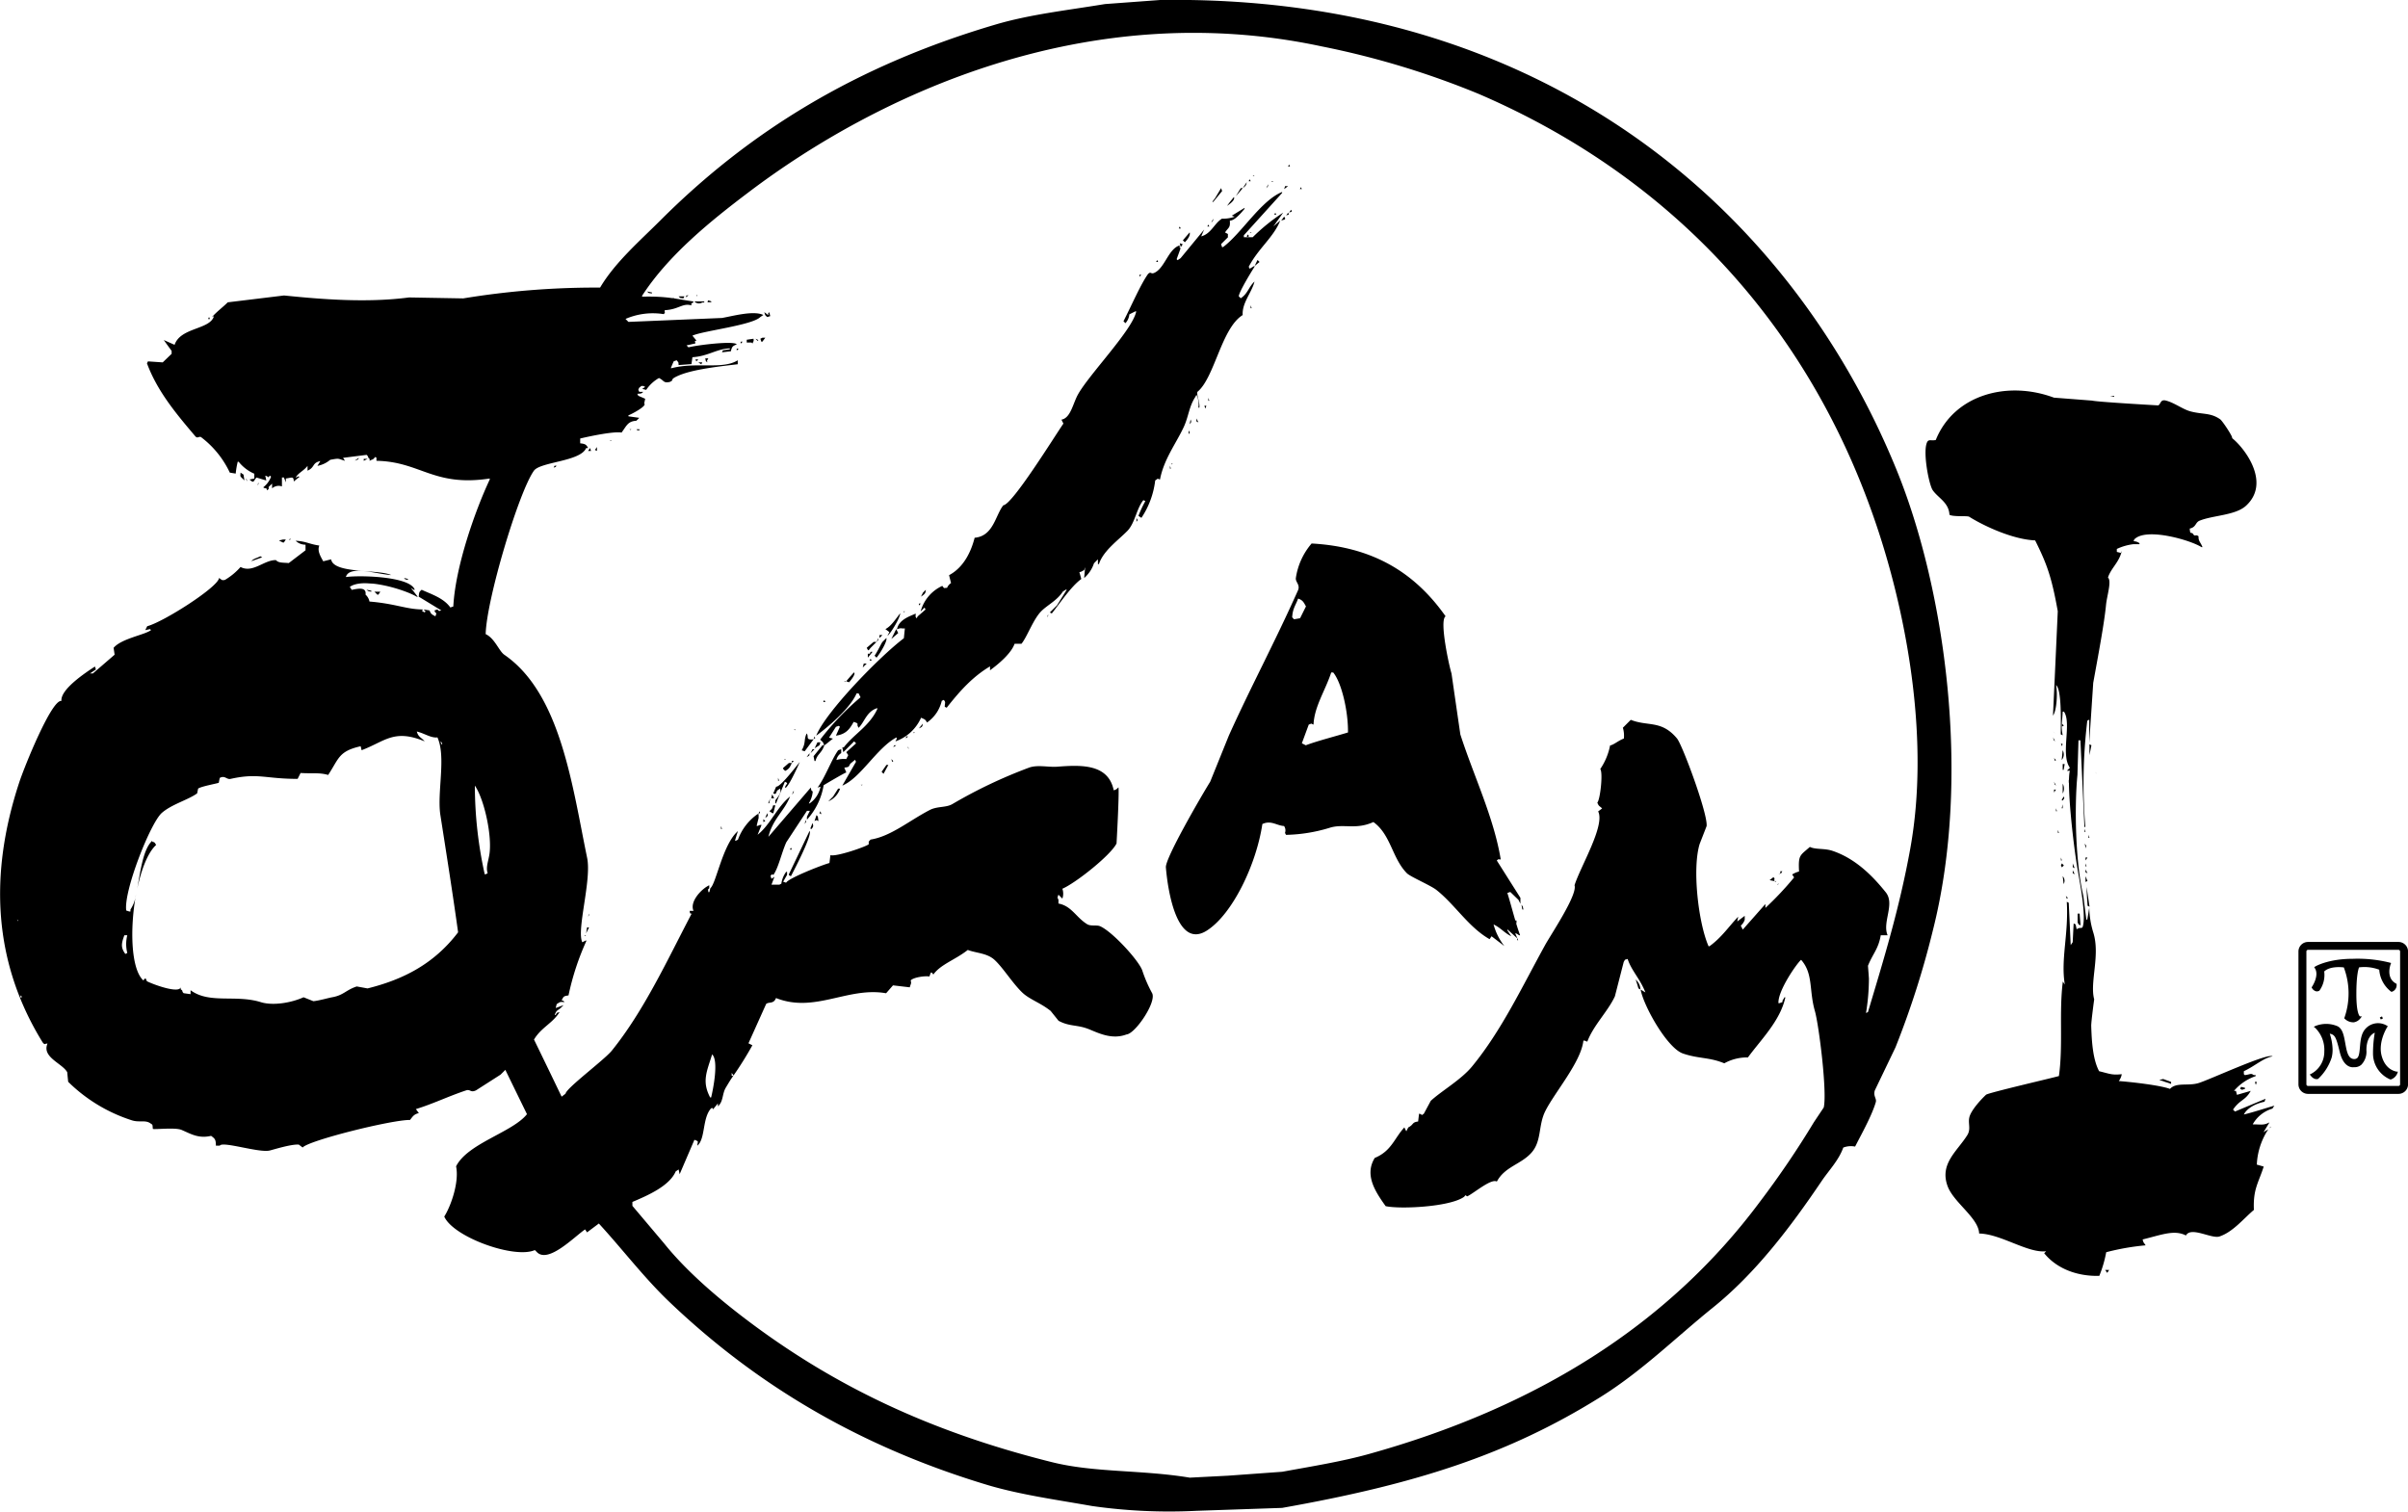
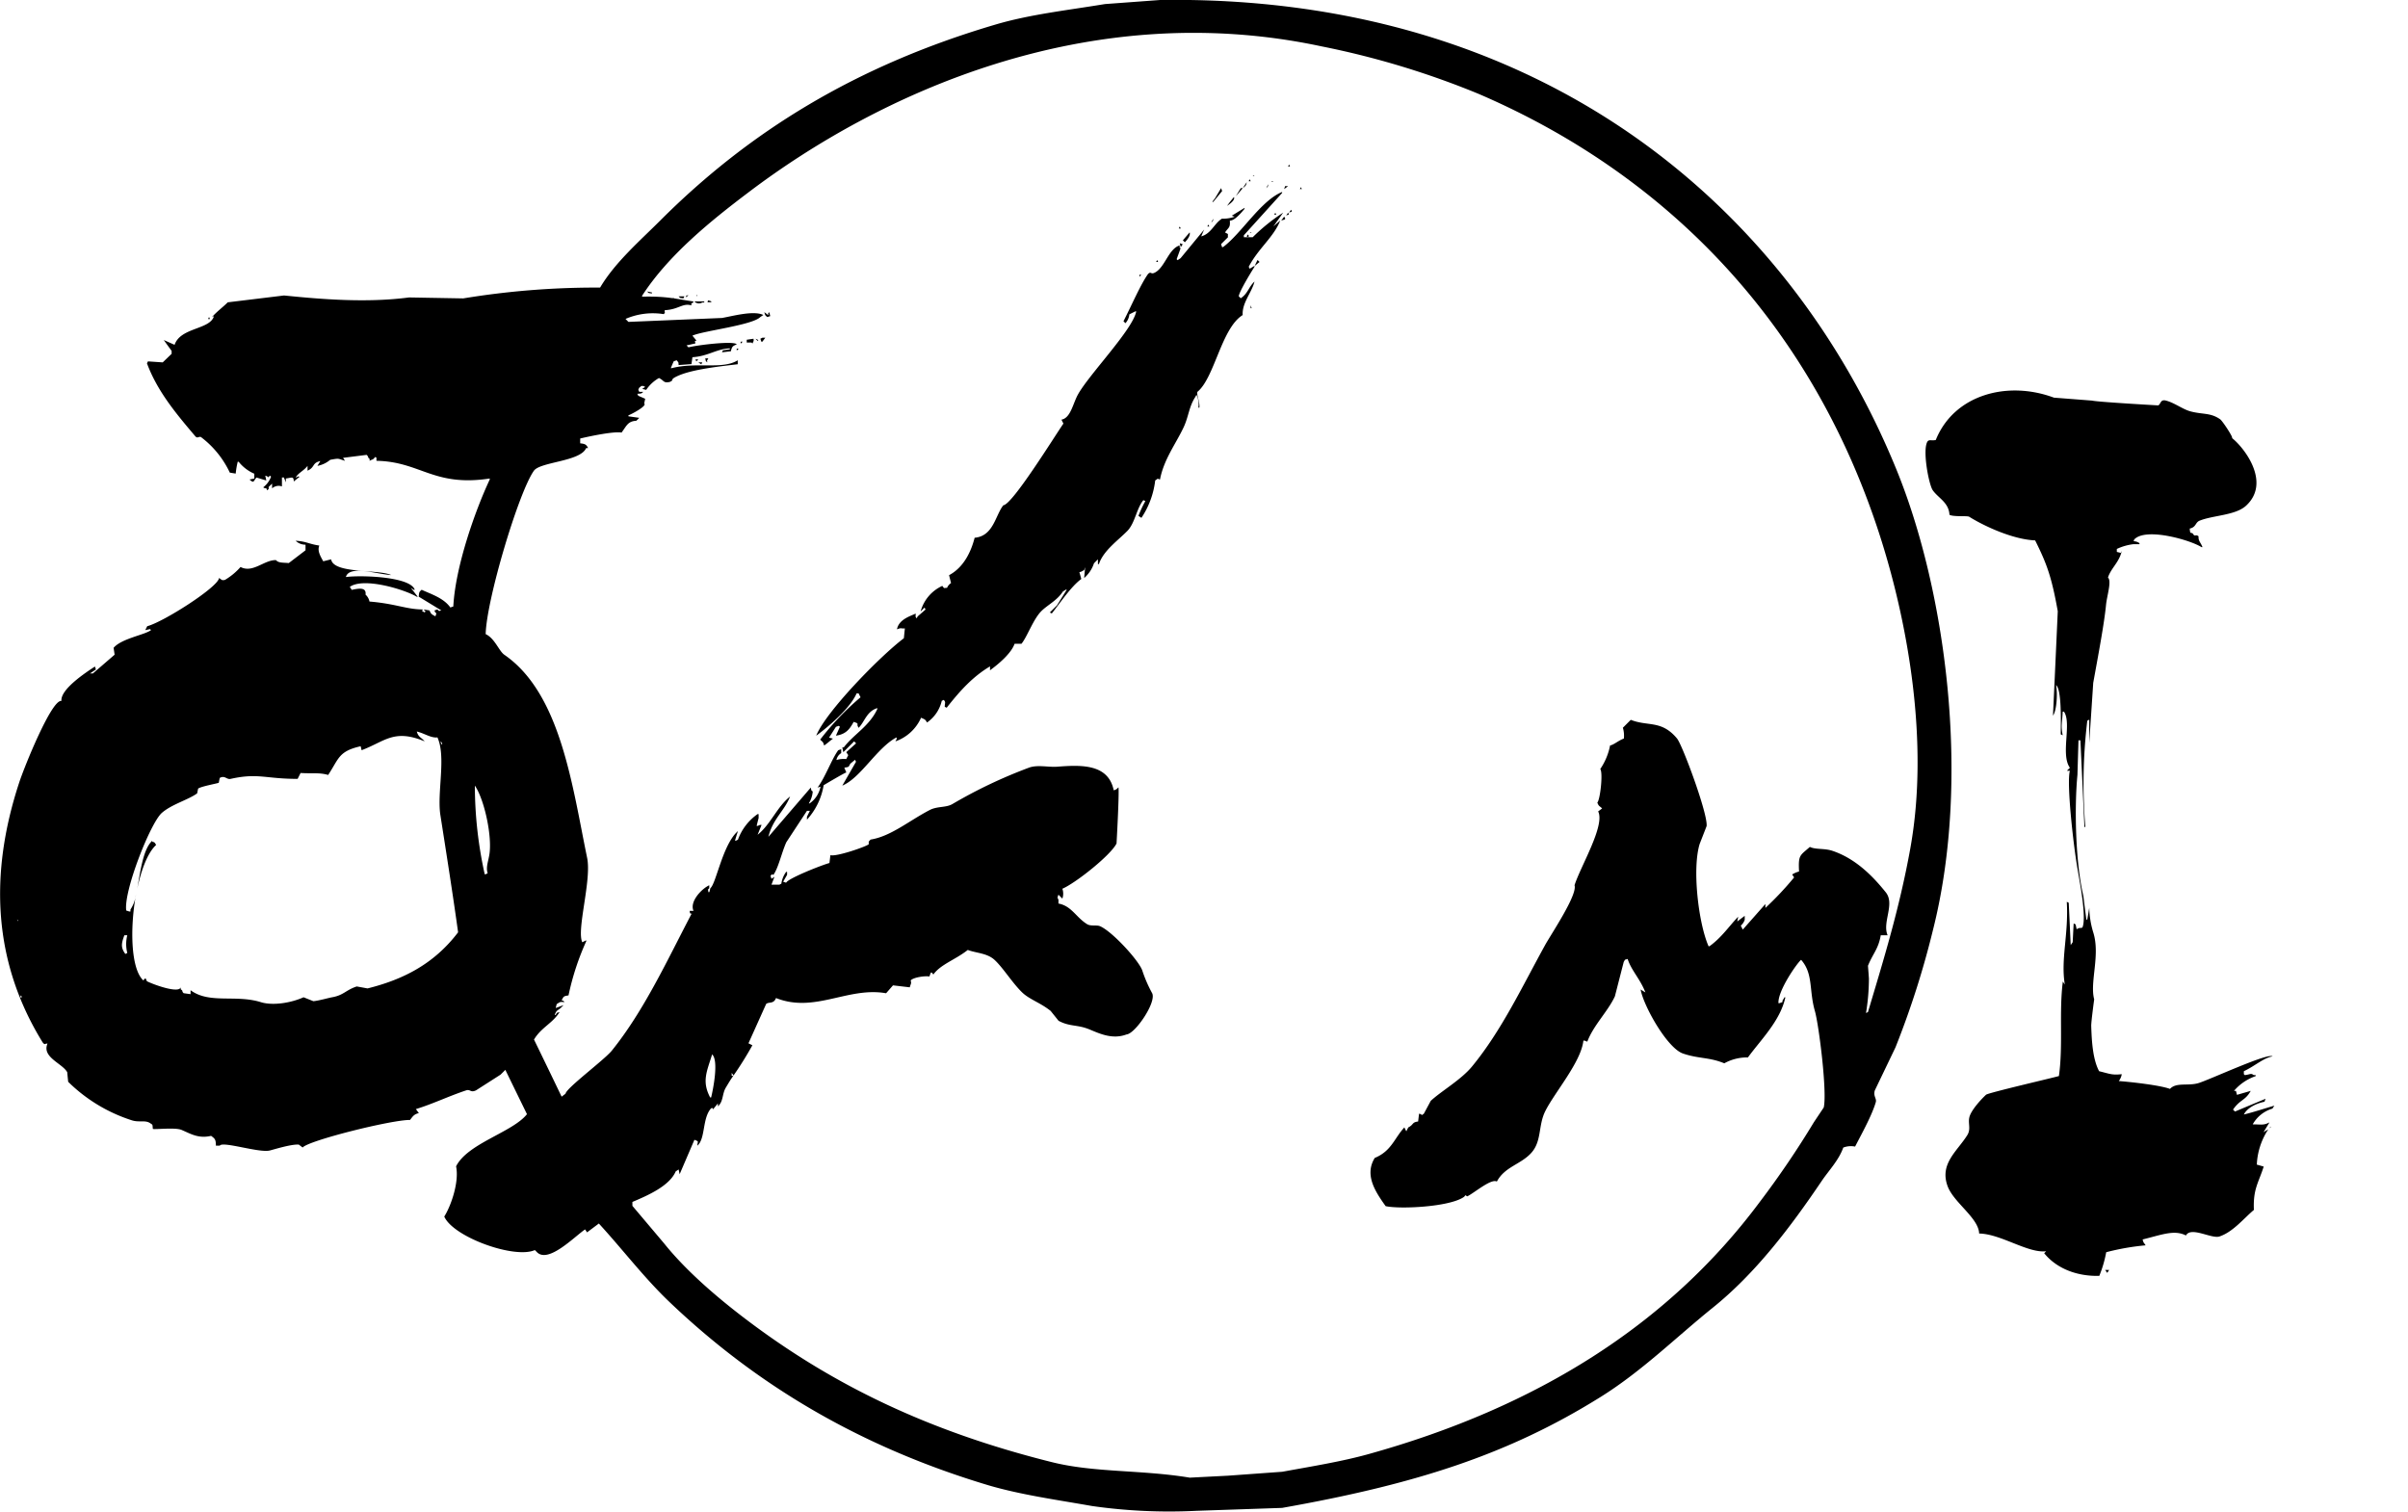
<svg xmlns="http://www.w3.org/2000/svg" viewBox="0 0 503.15 315.92">
  <g data-name="Layer 2">
    <g data-name="Layer 1">
      <path d="M270.79 32.94c.07.13.13.27.2.41-.07-.14-.13-.28-.2-.41ZM270.38 33.35ZM269.35 34.38c.07.13.13.27.2.41h-.41ZM251.45 36.43l.21.42ZM261.74 36.64h.41c-.36.2-.05.19-.41 0ZM261.12 37.46l.2.41h-.41ZM266.06 37.46l.2.41ZM265.64 37.87h.42c-.36.21-.06.19-.42 0ZM260.5 38.08c-.07.54-.17.75-.82 1.23ZM265 38.49c-.07.42.07.35-.41.82ZM268.52 38.9h.62l-.82.62ZM271.82 39.11l.2.41h-.41ZM255.15 39.31l.21.62-1.85 2.26h-.21l.62-.82ZM259.27 39.31h.41L258.24 41c.34-.59.68-1.14 1.03-1.69ZM264.2 39.31ZM266.47 39.52l.2.41ZM263.59 39.93ZM257.83 41.17c.3.63-.84 1.45-1.44 1.85l.61-.83ZM269.76 43.84c.38.53 0 .33-.41.62.13-.21.27-.41.41-.62ZM266.47 44.46c.07.13.13.27.2.41h-.41ZM269.14 44.46c.38.53 0 .32-.41.61ZM268.32 45.28c.54.68-.05.58-.62.82ZM253.51 45.69c-.07.42.07.35-.41.82.13-.27.27-.51.41-.82ZM252.48 46.93l.2.41h-.41ZM246.51 47.34l.21.41h-.41c.07-.14.13-.28.2-.41ZM248.57 48.57c.24.63-.5 1.55-1 2.06l-.41-.41ZM261.12 48.57h.41c-.36.2-.04.19-.41 0ZM260.71 49c.43.49.09 0 .2.62l-.41-.21ZM246.51 50.83l.62.21-.41.62ZM258.65 50.83l.41.21ZM242.19 53.71l.21.42ZM241.78 54.33l.21.41h-.41ZM262.76 54.33l.42.41-1 .83c.17-.42.38-.83.58-1.24ZM238.08 57.42h.41c-.14.13-.27.27-.41.41ZM259.47 57.42c-.68 1.4-.51 1.07-1.64 1.85l.2.41c.8-.21.1-.32.83 0 1.06-.53 1-.88 1.44-2.06ZM135.22 60.91l1 .21v.21c-.79-.12-.58.01-1-.42ZM136.66 61.12ZM138.1 61.12ZM138.72 61.12ZM145.71 61.53c-.08.19.17.14-.2.41.07-.13.13-.27.2-.41ZM143.45 61.74h.41l-.62.41ZM141.8 61.94h1.2l-.21.41c-.79-.11-.57.01-.99-.41ZM140.57 62.15l.21.41c-.09-.19.16-.14-.21-.41ZM67.75 62.77c.37.42 0 .14.61.41ZM148 62.77l.61.2v.21c-.61-.11-1.02.16-.61-.41ZM148.59 62.77ZM149.62 62.77ZM68.78 63c.37.42 0 .15.61.41ZM145.1 63h2.05v.21h-.41a1.31 1.31 0 0 1-1.64-.21ZM70.42 63.18c.42.46.65.49 1.44.61l.21-.41ZM261.32 63.79l.21.62h-.21ZM159.7 65.23l.82.62c.11-.64-.23-.13.21-.62l.21.83-.62.2c-.46-.42-.39-.26-.62-1.03ZM43.68 66.26l.2.41h-.41ZM159.29 70.58h.62l-.62.83h-.21l-.2-.62ZM157.44 70.79c.1.56 0 .46-.21 1l-.2-.21h-1V71ZM157.85 70.79c.62.26.25 0 .62.41h-.21ZM154.76 71.41h.42l-.42.41ZM158.06 72.23ZM156.62 72.43ZM156.2 72.64ZM153.94 72.85h.41l-.41.41ZM153.94 73.67l.21.41ZM147.36 74.9h.64c-.27.59-.31.13-.21.83-.44-.41-.23-.08-.43-.83ZM145.3 75.11h.62c-.14.14-.28.27-.41.41ZM146.12 75.11ZM145.92 75.73h.82c-.07.13-.14.27-.2.41ZM139.34 79.22ZM471.56 243.38l1.44.41c-1.09 3.41-2.24 4.69-2.05 9.06-2.11 1.76-4.37 4.62-7.2 5.55-1.64.54-5.95-2.15-7-.21-2.43-1.27-5.16-.11-9.05.83.22.88.27.62.62 1.23a50.34 50.34 0 0 0-8.23 1.44 25.22 25.22 0 0 1-1.44 4.94c-4.52.12-8.85-1.44-11.52-4.73l.41-.41c-3.86.43-9.43-3.62-14-3.71-.1-3.24-5.31-6.46-6.58-9.87-1.75-4.72 2-7.31 4.11-10.7.79-1.27.12-2.43.42-3.7.34-1.48 2.45-3.76 3.49-4.73.44-.41 13.91-3.52 15.23-3.91.9-6.44 0-13.32.82-19.75l.41.62c-.88-5.35.82-10.49.41-17.28l.41.2q.21 4.43.41 8.85l.42-.62c.06-1.3.13-2.6.2-3.91l.41.21.21 1c.86-.51.86-.08 1.23-.41.85-2.15-.57-9.4-1-11.94-.92-5.17-2.36-18.22-1.64-20.77h-.62l.62-.62c-2-2.79.44-9.3-1.24-11.73H431c-.11 2.44-.41 2.81 0 4.94l-.41-.2c0-2.07.26-9.46-1-10.29.37 1.46.19 5.32-.62 6.38q.51-10.9 1-21.81c-1.3-7.28-2.33-10-4.73-14.81-4.6-.19-10.56-2.93-13.78-4.94-.42-.25-3.26.06-4.12-.41-.13-2.59-2.37-3.5-3.5-5.14-.84-1.22-2.27-8.82-1-10.29.49-.32.73 0 1.64-.2 3.81-9.46 14.94-12.48 24.69-8.85l8 .62c1 .28 13.78 1 13.78 1 .56-.23.43-1.35 1.65-1 1.82.48 3.49 1.83 5.14 2.26 2.55.67 4.16.23 6.17 1.65.48.33 2.83 3.9 2.47 3.91 2.79 2.24 8.14 9.44 2.88 14.19-2.25 2-6.89 1.95-9.67 3.09-.9.37-.69 1.36-2.05 1.64.12 1.2.11.76.61 1 .55.91.55.06 1.24.62-.07 1 .42 1.22.82 2.26H460c-2.24-1.43-11-4-13.78-1.85-.42.37-.14 0-.41.62a2.06 2.06 0 0 1 1.23.41v.2h-1.23a11.3 11.3 0 0 0-3.5 1v.62l.83.2.2-.41c-.51 2.38-2.22 3.54-2.88 5.56.81.76-.22 3.79-.41 5.76-.36 3.8-1.65 10.63-2.67 16.25q-.42 6.27-.83 12.55v-4.85l-.41.21a110 110 0 0 0-.41 22.21h-.21v-.41q-.4-8.83-.82-17.69h-.41v.21l-.21 7c-.66 6.77-.42 18.39 1.24 25.3.2 1.65.41 3.29.62 4.94h.2c.14-.82.28-1.65.41-2.47a18.92 18.92 0 0 0 .83 5.14c1.52 4.78-.77 10.4.2 14 0 0-.64 4.71-.62 5.56.1 2.94.28 6.9 1.65 9.46 2.15.52 2.68.86 4.73.62a3.19 3.19 0 0 1-.62 1.44c2.8.21 8.65.88 10.7 1.64 1.29-1.44 3.82-.55 6-1.23 2.54-.8 14.54-6.39 15.43-5.56-1.83.27-3.75 2.05-6 3.09v.62l.21.2c1.15-.14 1.25-.47 1.85 0h.41v.21a10.33 10.33 0 0 0-4.53 3.08h.41l.21.83 2.88-.83c-1.15 2.07-2.18 1.73-3.7 3.91.13.14.27.28.41.41l6.38-2.67-.21.62c-1.74.36-3.61 1.26-4.32 2.67 2.1-.51 4.25-1.24 6.38-1.85-.14.21-.28.41-.41.62a7 7 0 0 0-4.12 3.29c1.85 0 2.22.24 3.5-.41-.41.68-.82 1.37-1.24 2.05l1-.61a14.54 14.54 0 0 0-2.4 7.38Z" class="cls-1" />
-       <path d="M440.91 82.72h.83v.21ZM252.48 83.13l.2.62h-.2ZM135.22 83.75ZM251.66 84.78h.41l-.21.61c-.07-.2-.14-.39-.2-.61ZM409.64 85.19l.42.2ZM250.42 86l.21.41ZM414 86ZM249.19 86.63l.2.41ZM250.42 86.63l.41.41ZM250 87.45l.41.82-.41-.2ZM248.78 87.66c.2.61.14.55-.21 1ZM131.52 89.71h.41c-.36.21-.04.19-.41 0ZM133 89.71h.62v.21c-.69 0-.34.08-.62-.21ZM248.36 89.92c.27.67.39.23 0 .82ZM405.12 91.36ZM127.4 92h.42c-.36.18-.05.17-.42 0ZM128 92.18l.21.41ZM403.27 92.39l.41.2ZM124.73 93.42v.82l-.41-.21ZM123.29 93.62l.21.62h-.62ZM123.7 94ZM122.67 94.24l.21.41ZM75 95.68c-.27.53-.16.24-.83.62.24-.3.43-.36.83-.62ZM73.3 95.89ZM76 95.89h.82l-.82.41ZM70.22 96.3ZM244.87 96.3c.07.13.13.27.2.41-.07-.14-.13-.28-.2-.41ZM244.66 96.91h.41c-.36.21-.07.19-.41 0ZM115.88 97.33h.42c-.37.42 0 .14-.62.41ZM244.46 97.33c.06.2.13.41.2.61h-.2ZM50.26 98.77l.62.41.2 1.23c-.13-.14-.27-.27-.41-.41-.6-.56-.43-.43-.41-1.23ZM243.63 98.77ZM48.82 99l.21.41ZM243.43 99.59l.2.41ZM403.47 99.59ZM56.84 99.79l.21 1h.21v-1ZM49.85 100l.21.41ZM51.29 100c.42.37.15 0 .41.62ZM54 100.82c0 .31.09.21-.2.62ZM405.12 102.47l-.21.2.41.42.42-.21-.21-.41ZM210.31 104.11l.2.42ZM209.9 104.94ZM407.79 107ZM410.88 107.61l.41.21ZM237.46 108.23c.27.67.39.23 0 .82ZM458.19 111.11l.41.41ZM232.52 111.52v.62h.42c-.26-.62 0-.25-.42-.62ZM59.93 111.93ZM60.75 112.55c-.14.19 0 .32-.41.2ZM59.11 112.75h.61c-.13.21-.27.42-.41.62h-.2l-.83-.41ZM455.72 113ZM202.7 113.37ZM230.88 114.19l-.21.83.41.2c-.03-.97.25-.61-.2-1.03ZM54.38 116.25l.41.21-2.27.82c.48-.59 1.17-.63 1.86-1.03ZM227.18 117.9l.2.41.21-.41ZM48.41 120l.41.21ZM73.92 120.78l-.62.41.21.41c2.68 0 6.38.72 8.23.21l-.21-.42ZM84.41 120.78l.82.2v.21c-.75-.19-.42.01-.82-.41ZM82.15 121.6c.74.85 1.47 1 2.67 1.44l.41-.21c-.07-.13-.13-.27-.2-.41ZM76.59 123.25l1 .2v.21c-.72-.13-.59-.09-1-.41ZM91 123.25l2.06 1.44ZM193.44 123.25c0 .77-.27.93-1 1.44l.41-.83ZM78.24 123.66h1.23l-.41.61h-.2ZM93.05 124.69l.62.41ZM192 126.13h.41l-.41.41ZM194.06 126.13v.41c.2-.36.18-.05 0-.41ZM193.64 126.74l.21.41.21-.41ZM188.71 127.77h.41c-.36.23-.05.23-.41 0ZM188.09 128.18c.06.75-1.82 4-2.67 4.73l.41-.82-.83-.62c1.21-.58 2.27-2.28 3.09-3.29ZM219 128.39c0 .3.08.21-.21.62ZM430.22 128.8ZM32.57 130.86l.41.2ZM187.27 131.47l.41.83-1.44 1.23c.34-.68.68-1.37 1.03-2.06ZM431.86 132.5l.41.21ZM183.77 132.71h.62l-.62.62ZM183.56 133.33c-.06.42.07.35-.41.82ZM185.21 133.33c.24.62-1.24 3.13-2.06 4.11l-.41-.41c.61-.84 1.46-2.69 1.65-2.88ZM205.16 133.94l-.2.62.2.21.42-.83ZM182.54 134.15h.61l-1.23 1.23c-.52.64-.43.73-.82 0ZM437.83 135.79ZM181.92 136.21h.41l-1 1.23v-.82h.41ZM264.41 137l.21.41ZM181.92 137.65l.2.41h-.41ZM180.48 138.67h.62l-.83.83ZM178.42 140.53c.48.2-.54 1.53-1 2.05l-.61-.2c.51-.62 1.06-1.24 1.61-1.85ZM317.28 188.05c.14.27.27.54.41.82v-1.24l-4.94-7.81c.54-.41.2-.2.83-.21-1.46-8.83-5.6-17.33-8.44-26.12q-.93-6.37-1.85-12.76c-.47-1.43-2.6-11.16-1.23-11.93-6.6-9.38-15.48-14.53-28-15.22a14.25 14.25 0 0 0-3.29 7.2c-.13.88 1 1.43.41 2.67-4.92 11-9.78 20-14.4 30.24l-3.91 9.67c-1.93 3.11-9.41 16-9.26 17.9.39 4.8 2.3 17.3 8.64 13.16 5.33-3.47 10.26-13.8 11.52-22.21 1.81-.86 3 .33 4.53.41a1.58 1.58 0 0 1 .2 1.44l.21.41a33.41 33.41 0 0 0 9-1.44c3-1 5.48.47 9.26-1.24 3.66 2.63 3.9 7.56 7 10.7.73.74 5 2.55 6.18 3.5 3.87 3.06 6.71 7.79 11.1 10.28l.41-.61 2.68 2.05a12.49 12.49 0 0 1-2.26-4.52c1.51.71 2.2 1.73 3.7 2.47-.28-.41-.55-.83-.82-1.24v-.2l2.05 1.85v.41h.21l-.62-1.44c.47.11.25.05.82.41h.21c-.9-2.34-1.89-6.42-2.67-8.84l.61-.21Zm-46.9-58.63L270 129c.11-1.88.73-2.49 1.24-3.91 1 .34 1.18.81 1.64 1.64l-1.23 2.47Zm2.46 26.33c-.27-.14-.54-.28-.82-.41l1.44-3.91c.85-.31.28-.24 1 0 .16-3.77 2.45-7.09 3.7-10.9h.41c1.77 2.16 3.15 8.13 3.09 12.54-2.66.82-6.39 1.76-8.82 2.68ZM429.8 140.73v.41c.2-.36.2-.04 0-.41ZM430 141.35l-.21.41h.42ZM202.28 141.55ZM429.8 142.17v.62l.42-.21ZM176.36 142.38h.42c-.36.2-.05.19-.42 0ZM181.3 144.23c.39.63-.12.46.62.41l-.21-.41ZM173.07 145.46ZM172.25 146.29l.21.41H172ZM195.29 147.93l-.41.62.41.41.41-.21.21-.41-.21-.41ZM436.18 148.34l.41.41ZM194.26 149.37l.41.21ZM436.18 149.58ZM429 150l.21.41ZM165.46 150.4ZM192.82 151.22c-.09.54 0 .65-.82 1 .27-.31.55-.65.82-1ZM429 151.22ZM430.83 151.22l.41.41-.41.21ZM170.81 151.43ZM339.7 152.25ZM165.87 152.46h.41c-.35.2-.04.19-.41 0ZM186.86 152.46l.41.2ZM429 152.87c.14.14.28.27.41.41-.15-.14-.29-.28-.41-.41ZM190.76 153.07h.42c-.36.21-.05.19-.42 0ZM431.24 153.07ZM168.55 153.28c.54.65-.38 1.41 1.44 1.23l-1.85 2.49-.62-.2c.92-1.66.39-2.15 1.03-3.52ZM431 153.69ZM170.19 153.9c.25.58.16.2-.2.61.07-.2.13-.41.2-.61ZM189.32 153.9h.42l-.42.41ZM429 154.1c.14.28.28.55.41.83-.41-.41-.23-.08-.41-.83ZM170.81 155.13h.62l-.21.62-1 .62c.18-.37.38-.83.59-1.24ZM430.63 155.34c.56.32.36 0 .2.61-.07-.2-.13-.41-.2-.61ZM436.59 155.54l.41.21c-.13.68-.27 1.37-.41 2.06ZM171.84 155.75h.41c-.59 1.72-1.5 1.8-1.85 3.29h-.21c-.07-.34-.13-.69-.2-1ZM186.86 155.75h.41l-.62.41ZM189.53 156c.42.38.15 0 .41.62-.14-.25-.27-.46-.41-.62ZM169.78 156.57h.41l-.82.82ZM429.19 156.78c.07.13.13.27.2.41-.07-.14-.13-.28-.2-.41ZM431 156.78a1.82 1.82 0 0 1-.21 2.05ZM174.1 157ZM264 157.19ZM169.16 157.39c-.11.49.17.42-.61.83ZM432.27 158ZM164.23 158.22c.07.13.13.27.2.41-.07-.14-.13-.28-.2-.41ZM169.58 158.22l.2.41ZM429.19 158.42c.13.14.27.28.41.41l-.21.21ZM163.82 158.63h.41c-.36.2-.05.19-.41 0ZM167.72 158.63ZM186.24 158.63l.41.41-.21.21ZM167.52 158.83l.2.42ZM436.59 158.83l.21.42ZM165.46 159h.41l-.41.41ZM167.11 159.25s-2 4.58-2.88 5.34H164c.28-.92.89-.81 0-1.23l-1.85 4.53H162v-.62c.54-.77 1.31-1.49 1-2.47l-.61.41c-.42.94-.27.71-.83.62l.62-1.44c.82.15 3.94-3.94 4.93-5.14ZM164.84 159.45h.62l-.41.82a2.17 2.17 0 0 1-1 .83l-.41-.41v-.21ZM429.19 159.66ZM431 159.66h.41l-.21 1.23h-.2ZM185.21 159.86h.41c-.34.62-.68 1.24-1 1.85l-.41-.41ZM175.75 160.27l.41.42ZM437.83 161.3c.07.14.13.28.2.41-.03-.13-.13-.27-.2-.41ZM160.94 161.92c.06.14.13.27.2.41-.07-.14-.14-.27-.2-.41ZM429.19 162.33c.07.14.13.28.2.41-.07-.13-.13-.27-.2-.41ZM431 162.33l.2.41ZM431.45 162.33l.41.41ZM436.59 162.33l.21.41ZM162.58 162.54l.21.61h-.21ZM432.27 163v.62l.21-.62ZM429.19 163.36l.41.82c-.43-.4-.21-.07-.41-.82ZM431 163.77a2.14 2.14 0 0 1 0 2.06ZM179.86 164h.41c-.36.18-.04.17-.41 0ZM166.49 164.39l.21.41ZM175.13 164.8h.41a4.43 4.43 0 0 1-2.47 2.67l1-1ZM429.19 165h.41l-.41.61ZM165.87 165.21c-.06.42.07.35-.41.82.14-.27.28-.54.41-.82ZM172.66 165.21l.21.41ZM172.25 165.83l.21.41ZM161.35 166l.41.83h-.62ZM172 166.24l.21.41ZM431.24 166.45c.18.44.06.37-.2.82h-.21v-.21ZM160.94 166.86l-.21 1h-.21ZM345.26 167.89l-.21.61.62-.61ZM431 168.09v.82h-.21ZM161.55 168.3h.45c-.13.55-.27 1.09-.41 1.64h-.2l-.62-.41c.51-.53.52-.31.78-1.23ZM432.27 168.3l.21.41ZM168.55 168.5l-1 1.44h.2l.42-.2.61-1.24ZM429.6 168.91l.2.62h-.2ZM158.88 169.12l.2.41ZM431 169.12l.2.41ZM158.67 169.53c.25.58.16.21-.2.62ZM171.43 169.53l.2.62-.41-.21ZM433.3 169.74v.61l.21-.61ZM160.32 169.94c.21.66.06.57-.41 1 .09-.31.27-.65.41-1ZM170.6 170.35c.41.36.26.34.42 1.24l-.42-.21-.41.21c.14-.41.28-.82.41-1.24ZM430.83 170.77ZM162.38 171ZM159.5 171.18l.41.41-.41.2ZM168.34 171.38c.17.45.06.38-.2.83.06-.28.13-.55.2-.83ZM157.44 171.59c0 .78-.41.41.41.82-.26-.59.15-.41-.41-.82ZM169.78 172c.21.65.18.74-.2 1.23h-.21V173c.14-.31.27-.66.41-1ZM150.65 172.62l.21.61h-.21ZM435.56 173.23l.21.62h-.21ZM150.24 173.44l.2.41ZM430 173.44l.21.62H430ZM169.16 173.65c.64.73-3.12 8-3.9 9.46l-.42-.21v-.2c1.44-3.02 2.89-6.04 4.32-9.05ZM432.48 173.85l.2.41ZM166.49 174.06ZM167.52 174.06l.2.41ZM435.56 174.26ZM436.39 174.47c.07.2.13.41.2.62h-.2ZM430.22 174.88c.06.14.13.27.2.41-.07-.14-.14-.29-.2-.41ZM166.9 175.5l.21.41ZM149.21 175.7ZM165.87 175.7l.21.41ZM159.7 175.91l-.2.41.2.21h.21c.07-.21.13-.42.2-.62ZM430.22 175.91l.2.41ZM435.56 176.32c.45.46.41.4.21 1v-.41ZM432.89 176.94ZM165.26 177.14l.2.41h-.41Z" class="cls-1" />
-       <path d="M301.64 177.55c.52.34 0 .21.62 0ZM166.49 178ZM165.67 178.17c.07.14.13.28.2.41-.07-.13-.13-.27-.2-.41ZM332.71 178.17v.62l.2-.62ZM165.46 178.58l.21.41ZM430.63 179.2l.2.62h-.2ZM435.77 179.2h.41l-.41.62ZM436 179.82l.2.41ZM430.83 180.43l.41.42-.41.41c-.07-.14-.13-.28-.2-.41ZM433.1 180.43c.13.35.27.69.41 1l-.41-.2ZM435.77 180.43l.21.62h-.21ZM162.38 180.85ZM162.17 181.05l.21.41ZM373.23 181.26ZM164.43 181.46l.21.41ZM435.77 181.67c.14.27.27.55.41.82l-.41-.2ZM430.83 181.87l.41.42ZM433.1 181.87l.41.83-.41-.21ZM372 182.08h.41c-.4.62 0 .33-.82.62l.41-.21ZM431 183.11a1.38 1.38 0 0 1 .2 1.64ZM433.3 183.11ZM435.77 183.11c.14.34.27.68.41 1l-.41.2ZM370.56 183.31c.44.51.12 0 .2.83l-1-.21ZM372.2 183.93l.21.41ZM433.51 183.93Z" class="cls-1" />
-       <path d="M370.76 184.14h.42c-.36.2-.05.19-.42 0ZM371.59 184.55c-.09.19.16.14-.21.41ZM224.71 185ZM161.14 185.17v.41c.2-.36.19-.05 0-.41ZM224.3 185.17ZM436 185.37c.2 1.37.41 2.74.61 4.12l-.41-.21c-.09-1.28-.2-2.61-.2-3.91ZM372.82 186.19c0 .63-.2.29.21.83l.41-.83ZM372.2 187a44.86 44.86 0 0 0-5.76 7.61h.21c2.56-1.81 6.14-4.08 5.76-7.61ZM431.66 187.22c.13.14.27.28.41.41l-.21.21c-.07-.21-.14-.41-.2-.62ZM433.92 187.43l.2.41ZM365.62 188.05l.21.41ZM317.9 189.07c.33.41.26.29.41 1h-.21c-.1-.31-.1-.65-.2-1ZM434.12 189.07l.21.42ZM434.12 190.1l.21.41ZM123.08 190.93c0 .3.09.2-.2.61ZM365.21 190.93l.21.41ZM434.12 190.93h.42c.06.82.13 1.64.2 2.46l-.41-.2-.21-.41ZM316.25 192.37l.62.61v-.61ZM433.3 192.37l.21.41ZM361.92 193.6l-.41.21v.2ZM122.67 193.81h.41l-.61 1.23c.07-.41.13-.82.2-1.23ZM314.4 194.22l.41.2ZM317.28 194.22ZM434.74 194.42c-.07 1.19-.22 1.67.21 2.27h.2a3.28 3.28 0 0 0-.41-2.27ZM317.69 194.63l.62.62ZM318.31 195.25l.41.41ZM122.06 195.45h.41c-.36.2-.05.19-.41 0ZM485.14 196.89l.21.62h-.21ZM235.2 199.36l.2.41.21-.41ZM85 201.21ZM84.62 201.42ZM83.79 201.83ZM341.14 203.06l.21.41ZM341.76 204.71a2.74 2.74 0 0 1 1 2.06l-.41-.21c-.18-.62-.35-1.23-.59-1.85ZM431.24 206.56v.62l.21-.62ZM154.15 209.65c.07.13.13.27.2.41-.08-.19.17-.14-.2-.41ZM158.26 211.91c-.2.62-.41 1.23-.62 1.85h.21l.21-.41a1.47 1.47 0 0 0 .2-1.44ZM159.91 213.35ZM115.06 214.17l.21.41ZM481.85 214.79l.41.41ZM316 217.67l.21.41.21-.41ZM431.86 217.87l-.2.21c.06.14.13.27.2.41l.41-.2v-.21ZM156.2 219.11ZM483.29 220.34ZM155.18 220.75l.41.21ZM470.33 222.4l-.21.41.42-.41ZM452 225.49l1.65.61v.41l-2.47-.82ZM471.15 226.1h.41l-.2.62ZM468.27 227.13l.83.21v.2l-.62.21-.41-.21c.07-.13.13-.27.2-.41ZM469.71 227.13l.21.41ZM467.24 227.75ZM475.68 228.37ZM475.27 228.57ZM474.24 229ZM473.83 229.19ZM473.42 229.39ZM90.79 229.81l-.62.2.21.41 1-.41H91Z" class="cls-1" />
      <path d="M396.27 98.15C373.74 42.93 321.72-1.16 242.4 0l-11.52.85c-8 1.32-15.79 2.17-23 4.32-29 8.57-51.24 22.23-69.94 40.93-4.25 4.25-9.43 8.73-12.55 14a170.78 170.78 0 0 0-28.6 2.26l-11.31-.2c-9 1.18-18.5.36-26.13-.41l-11.76 1.43c-1 1-2.36 2-3.29 3.08l.41-.2c-.81 2.86-7 2.33-8.23 6l-2.26-1c.54.76 1.09 1.51 1.64 2.27v.61L34 75.73l-3.09-.21-.2.41c2.17 5.86 6.12 10.55 10.08 15.22.5.6.8-.07 1.23.21a19.89 19.89 0 0 1 6 7.41l1.23.2a17.94 17.94 0 0 1 .42-2.47h.2a8.47 8.47 0 0 0 3.27 2.5v1l-1 .21c.9.8.76.46 1.44-.42l2.06.62-.21-1c1 .25.2.61 1 0l.21.21a5.13 5.13 0 0 1-1.64 2.23c.73.5.43-.3.83.62.8-.67-.15-.35.61-1 .14-.14.28-.27.41-.41v1a2.05 2.05 0 0 1 2.06-.41v-1.86h.41c.14.35.28.69.41 1V100c1.29-.19 1.63-.51 1.65.62l1.23-1c-.48-.12-.28 0-.82.2.42-.93 1.65-1.4 2.47-2.46v1c1.6-.71.9-1.63 2.67-2l-.61 1A5.83 5.83 0 0 0 69 96.09c2-.36 1.49-.26 3.09.21l-.41-.62 4.93-.62c.53.5.12.5.62.83v.41l.41-.21c.44-.13.29-.14.83-.62.43.57.12 0 .2.83 9.21.17 11.92 5.49 23.66 3.7v.21c-3.08 6.57-7.18 18.23-7.61 26.53l-.62.21c-1.43-2-4-2.77-6-3.7-.52.49-.51.42-.61 1.44l4.73 2.88c-.61.13-.36.22-.83-.21l-.61.21c.26.61 0 .24.41.61l-.21.62c-.71-.4-.9-.4-1.23-1.23l-1.24-.21.42.41-.21.21c-.63-.4-.52.06-.41-.62-3.32 0-5.71-1.21-11.11-1.65a2.58 2.58 0 0 0-.82-1.44c.2-1.52-1.22-1.36-2.88-1l-.41-.62c2.87-2.07 11.45.53 14 2.06h.2l-1.44-1.86.62.42h.2c-.88-2.82-11.44-3.09-14.4-2.68.71-2.54 6.36-.62 9.47-.41-2.62-1.24-12.08-.23-12.55-3.29l-1.65.41c-.66-1.19-1.25-2.21-.82-3.29-2.17-.31-2.75-.89-4.94-1a2.9 2.9 0 0 0 2.06.82V115l-3.5 2.67c-1.17-.11-2.19 0-2.67-.62-2.49-.06-4.84 2.79-7.41 1.44a13.45 13.45 0 0 1-3.26 2.7c-.68.14-.62 0-1.23-.41-.12 1.88-11.67 9.24-15 10.08-.14.27-.28.55-.41.82l1-.21.2.21c-1.3 1-6.14 1.74-7.82 3.7l.21 1.44-4.53 3.91h-.61l1.23-.82-.2-.62c-1.9 1.24-7.26 4.76-7 7.2-2-.44-7.71 13.62-8.84 17.08-6.29 19.15-5.46 37.51 4.93 54.3.52.55.22.25 1 .21-1.25 2.87 3.12 4.14 4.12 6 .06.68.13 1.37.2 2a33.44 33.44 0 0 0 13.17 8c1.57.56 2.86-.06 3.91.61.65.44.5.21.61 1.24.69.13 4.71-.35 6 .2 2 .86 3.56 1.85 6.17 1.24.76.58 1 .7 1 2.05h.82c.55-1 8.35 1.6 10.49 1 1.18-.31 4.37-1.3 6-1.23l.82.62c1.12-1.44 18.59-5.81 22.43-5.76.58-.72.76-1.16 1.85-1.44-.21-.28-.42-.55-.62-.83 3.64-1.12 6.69-2.64 10.49-3.91.91-.3.9.54 2.06 0l5.14-3.29c.34-.34.69-.68 1-1l4.52 9.26c-3 3.79-12.38 6.07-14.81 10.9.67 3.22-1 8.14-2.47 10.5 1.89 4.29 14.68 8.9 18.93 7l.41.41c2.37 2.48 7.83-3.19 10.08-4.73.14.21.28.41.41.62l2.47-1.85c5 5.45 9.46 11.35 14.81 16.45 18 17.16 39.55 30.16 66.65 38.27 6.85 2 14.14 3 21.61 4.32a113.8 113.8 0 0 0 21.8 1l17.9-.61c27.49-4.88 47.08-11 66.65-23.25 8.6-5.39 15.58-12.33 23.24-18.51 9-7.22 16.32-16.89 22.84-26.54 1.47-2.18 3.58-4.34 4.52-7a4.44 4.44 0 0 1 2.47-.21c1.46-2.81 3.54-6.58 4.32-9.26.24-.8-.57-1.25-.2-2.47l4.32-9a184 184 0 0 0 7.82-24.48c8.12-32.09 2.5-71.48-7.61-96.25ZM3.77 192.57l-.21-.41c.38.27.12.22.21.41Zm.41 15.84.21-.41c.07.14.14.27.2.41Zm88.25-52.87h-.2l-.21-.61c.42.37.15-.01.41.61ZM26.6 199.15l-.41.21c-.93-1.3-.89-2.07-.2-3.91h.61a7.37 7.37 0 0 0 0 3.7Zm50.2 7.41-2.26-.41c-2.31.76-2.73 1.84-5.15 2.26-.79.14-2.73.71-3.91.82l-2.05-.82c-2.76 1.24-6.57 1.79-9 1-5.27-1.6-10.65.43-14.61-2.47v.82l-1.44-.2c-.51-.48 0-.4-.62-.82v-.42c-.34 1.32-5.36-.43-7-1.23-.24-.12-.22-1-.62-.41l-.2.2c-2.58-2.39-2.82-10.76-1.53-17.93a7.35 7.35 0 0 1-1.15 3.12v.41H27l-.62-.2c-.59-4 5-18.18 7.4-20.37 2.06-1.83 5.51-2.73 7.41-4.11l.21-1c.67-.49 4.14-1.08 4.32-1.23.06-.35.13-.69.2-1 1.08-.6 1.42.39 2.27.2 5.76-1.28 7.22 0 14 0l.62-1.23c2.4.16 3.93-.13 5.76.41 2.27-3.45 2.16-4.95 6.79-6l.2.83c4.92-1.86 6.77-4.51 13.17-1.85-.66-.8-1.33-.86-1.64-2.06 1.55.36 3 1.41 4.31 1.23 1.86 4.05-.12 11.54.62 16.25 1.33 8.49 2.63 16.75 3.7 24.48-5.04 6.64-11.52 9.89-18.92 11.73Zm25.51-28.39c-.19 1.67-.86 3-.41 4.32l-.42.21h-.2a86.23 86.23 0 0 1-2.06-18.52c1.88 2.7 3.54 9.98 3.09 13.99Zm296.84-.82c-2.26 12.53-5.62 23.37-8.84 34.15l-.41.2a45 45 0 0 0 .61-7.2c-.06-.89-.13-1.78-.2-2.67 1-2.51 2.2-3.53 2.67-6.38h1.44c-1.19-2.7 1.61-6.54-.41-9-2.84-3.54-6.39-7.05-11.11-8.64-1.69-.57-3.52-.23-4.73-.82-2.09 1.85-2.44 1.64-2.26 5.14a4.89 4.89 0 0 0-1.44.62l.41.61a66.35 66.35 0 0 1-6 6.38v-.82l-4.73 5.35-.41-.83a2.81 2.81 0 0 0 .82-1.23v-.82l-1.56 1.18c.07-.34.13-.68.2-1-1.82 1.86-3.46 4.36-6 6.17h-.2c-2.13-4.87-3.45-16.24-1.85-21.39l1.44-3.7c.33-2.42-5-16.85-6.17-18.31-3.26-3.92-6.07-2.47-9.67-3.91l-1.65 1.65a6 6 0 0 1 .21 2.26c-1.21.45-2.1 1.32-2.88 1.44a13.34 13.34 0 0 1-2.06 4.94c.61.69 0 6.38-.61 7 .32.86.49.69 1 1.23l-.83.62c1.52 2.91-3.74 11.6-4.93 15.43.66 2-5 10.38-6.18 12.55-4.79 8.69-9.09 17.84-15.22 25.3-2.3 2.8-6.32 5.07-8.64 7.2l-1.44 2.68c-.67.51-.17.2-1 0-.07.54-.14 1.09-.2 1.64-1.35.17-.88.64-2.06 1.24-.14.27-.28.54-.41.82l-.41-.82c-2.09 2.24-2.68 4.93-6.18 6.37-2.27 3.63.26 7.25 2.27 10.08 3 .66 13.13.18 16.25-1.85.63-.41.07-.59.82-.2 1.52-.77 5-3.77 6.17-3.09 1.66-3.12 5-3.56 7.2-6s1.42-5.64 2.88-8.64c1.91-3.9 7.52-10.32 8-14.81.55 0 .12 0 .82.21 1.29-3.43 4.28-6.28 5.76-9.46.62-2.4 1.23-4.8 1.85-7.2.4-.62 0-.35.82-.62.73 2.35 2.61 4.16 3.71 7l-1-.61c.6 3.42 5.55 12.24 8.84 13.37s5.49.74 8.64 2.05a9.84 9.84 0 0 1 4.94-1.23c2.64-3.64 6.75-7.62 7.82-12.55h-.21c-.33.75-.34.31-.41 1l-.62.21h-.2c-.17-2.59 3.89-8.39 4.73-9.06 2.58 2.93 1.62 6.33 2.88 10.7.85 3 2.59 16.93 1.85 20.16l-2.07 3.1a191.38 191.38 0 0 1-11.31 16.66c-19.12 25.67-46.59 42.88-81.67 52.66-5.59 1.56-11.91 2.58-18.1 3.71l-11.32.82-8 .41c-10.25-1.69-20-1-29-3.29-25.68-6.43-45.68-16.12-63.77-29.83-5.92-4.49-12.43-10.05-17.07-15.84l-6.62-7.84v-.82c3.13-1.32 7.74-3.31 9.05-6.38l.61-.41.21 1 3.09-7.2c1.05.43.65.21.61 1.23 1.73-1.45 1-5.74 2.88-7.81.45-.11.14-.17.42.2l1-1.23v.62c1.16-1 .87-2.62 1.65-3.91.53-.88 1-1.69 1.57-2.47h-.34v-.62l.38.56a72.15 72.15 0 0 0 3.94-6.32l-.82-.41 3.7-8.23c.62-.49 1.55.07 2.06-1.23 8.1 3.22 15-2.4 23-1l1.44-1.65 3.5.41c.31-1 .35-.77.2-1.44.51-.62 2.93-1 3.91-.82.32-.86.3-1.17.82-.41 1.51-2.13 4.63-3.1 7.2-5.14 1.7.66 4 .64 5.56 2.05 1.77 1.61 3.71 4.79 5.76 6.79 1.55 1.51 3.78 2.14 6 3.91l1.65 2.06c2.46 1.3 3.91.72 6.58 1.85 2 .83 4.71 2.1 7.61 1 1.81-.12 6.35-6.79 5.35-8.64a28 28 0 0 1-2.05-4.73c-.73-2.09-6.29-8.18-8.85-9.26-.7-.29-1.92.05-2.67-.41-2.34-1.44-3.24-3.81-6-4.32 0-1 .06-.64-.2-1.24.06-.2.13-.41.2-.61l.82.82a3.1 3.1 0 0 0 0-2.06c2.78-1.19 10.1-7 11.32-9.46 0 0 .57-10 .41-11.73-.47.39-.28.39-1 .62-1.11-5.47-6.63-5.34-11.72-4.94-1.94.16-4.19-.46-6 .21a101.73 101.73 0 0 0-16 7.61c-1.36.78-3.14.41-4.73 1.24-4.35 2.26-8.12 5.5-12.34 6.17-.56.58-.35.32-.41 1-.69.53-6.78 2.64-8 2.26l-.2 1.64c-1.63.44-8.62 3.2-9.05 4.12l-.62-.21.82-1.44v-.61h-.2a5.57 5.57 0 0 0-1 2.46l-.41.21h-1.65l.62-1.65-.62.42c-.07-.21-.13-.42-.2-.62.45-.47.07-.29.61-.21 1.06-1.52 1.68-4.53 2.68-6.79l4.32-6.58h.61c-.2.41-.41.82-.61 1.24v.61a14.1 14.1 0 0 0 3.49-7.2c.15-.1 4.37-2.61 4.74-2.67l-.42-1c1-.18.84-.06 1.24-.82l1-.83c.07.14.14.28.2.42l-2.86 4.98c3.86-1.62 7.18-7.85 11.32-10.08.11.49 0 .29-.21.83a9.19 9.19 0 0 0 5.35-4.94c.74.35.85.29 1.24 1a7.61 7.61 0 0 0 3.08-4.53l.41-.2c.46.53.24.5.21 1.44l.41.2c2.86-3.65 5.5-6.52 9.05-8.64v.82c1.68-1.23 4.41-3.47 5.14-5.55h1.44c1.19-1.46 2.44-5.08 4.12-6.79 1.26-1.28 3.33-2.25 4.52-4.11l.62-.41h.21l-2.06 3.29-1.49 1.49.41.2c1.6-2 4.06-5.7 6.17-7.2-.14-.48-.27-1-.41-1.44.54-.08.34-.11 1-.41l.21-.62-.21 2.27a7 7 0 0 0 2.06-3.09c.27-.27.54-.55.82-.82v1h.21c.93-2.85 4.07-5 6-7 1.55-1.65 1.87-4.65 3.29-6.37l.41.2a22.61 22.61 0 0 0-1.44 3.09l.62.41a17.8 17.8 0 0 0 2.88-7.82c.87-.53.21-.39 1-.2.81-4.22 3.31-7.44 4.94-10.91 1.06-2.26 1.1-4.3 2.46-6.37l.21-.42a4.31 4.31 0 0 1 .41 2.68h.21c.15-1.1-.62-2.6-.41-3.29 3.59-2.94 5-13.29 9.46-16.05-.17-2.54 1.89-4.69 2.47-7-1.23 1.12-1.37 2.5-2.88 3.49l-.41-.41c.07-.92 2.43-4.82 3.29-6.17v-.2l-1 .61-.21-.41c2-3.84 5.23-6.19 6.59-9.67l-1.44 1.24 2.05-2.88a39.25 39.25 0 0 0-6.37 5.14h-1.85v-.41l8-8.85v-.2c-4.43 1.78-8.49 8.66-12.35 11.52h-.2l-.21-.62 1.44-1.44c-.08-.88.25-.52-.61-1 .71-1.09 1.13-.92 1-2.47.94 0 2.14-1.33 3.08-2.47v-.2l-2.67 1.64.61.21a7.37 7.37 0 0 1-2.67.41c-1.61 1-2.22 3.12-4.32 3.7.2-.48.41-1 .62-1.44l-4.94 6-.62.41-.2-.2c.27-.76.55-1.51.82-2.27-.41-.5-.12-.08-.21-.61-2.39.76-3.1 4.83-5.35 5.76-.67.28-.61-.39-1.23.2-1.52 2.1-3.47 6.63-5.14 9.88l.41.41a3.2 3.2 0 0 0 .82-1.85l1.24-.62h.2c-.73 3.8-9.69 13-12.13 17.28-1.1 1.91-1.54 5-3.5 5.35.13.27.27.55.41.82-1.84 2.65-10.66 16.93-12.55 17.07-1.67 2.07-2.06 6.45-6 6.79-.74 2.9-2.27 6.18-5.34 7.82.13.55.27 1.1.41 1.65a2.15 2.15 0 0 0-.83 1c-.85 0-.46.24-1-.41a8.25 8.25 0 0 0-4.53 5.35l.82-.82.21.41-1.65 1.44-.2.41c-.39-.6-.18-.21-.21-1-1.25.57-3.53 1.25-3.91 3.29 1-.41.81-.11 1.65-.2l-.21 2.06c-5 3.77-16.35 15.4-18.31 20.36 2.71-2 7.05-5.7 8.44-8.84h.41l.41.82a56.48 56.48 0 0 0-8.43 8.84c.5.57.56.3.82 1.24.83-.58 1-.81 1.85-1.44l-.82-.21 1.44-2.26.62-.21.2.21c-.27.62-.55 1.23-.82 1.85 2.07-.29 2.88-1.36 3.7-2.88l.62.21c.44.48.1 0 .2.61l.21.42c1.22-1.14 1.65-3.43 3.91-4.12v.21c-1.69 3.61-4.92 5.25-7 8H176l.21 1 2.26-2.26.41.41-2.05 1.85.41.62c-.14.27-.28.54-.41.82a5.27 5.27 0 0 0-2.06.2 2.15 2.15 0 0 1 1-1.44v-.82l-.62.21c-1.35 1.83-2.69 5.61-4.32 7.81l.62-.2a5.58 5.58 0 0 1-2.27 3.5H169a5.56 5.56 0 0 0 .82-2.47c-.42-.4-.22-.07-.41-.83l-8.85 10.29c.89-3.72 3.31-5.35 4.53-8.43-2.74 2.18-4.09 5.87-6.79 8l.83-2.06c-.53 0-.24 0-.83.21h-.2c.13-.55.27-1.1.41-1.65v-.82h-.21a11.22 11.22 0 0 0-4.11 5.35l-.41.2h-.21c.21-.68.41-1.37.62-2-3.18 2.75-4.55 11-5.76 11.93l-.21.82H148c0-.7-.25-.3.2-.82V185c-1.65.77-4.15 3.45-3.29 5.35h-.82c.18.72-.1.38.41.62-5 9.52-9.87 20.17-16.66 28.59-1.58 1.95-9.53 7.83-9.67 9l-.82.62q-2.88-6-5.77-11.93c1.48-2.52 3.89-3.39 5.35-5.76-.78.28-.42 0-.82.61h-.2c.4-1.16.75-.9 1.44-1.64l.41-.41-1.65.61.21-.82c.76-.47.63-.51 1.64-.41-.37-.41 0-.15-.61-.41.46-.77.33-.83 1.44-1a54.81 54.81 0 0 1 3.7-11.31v-.21l-.82.41c-1.25-2.58 2-13 1-17.69-3.1-15-5.51-34.26-17.28-42.38-1.13-.77-2-3.44-3.91-4.32.17-7.2 6.89-29.67 10.08-34.15 1.35-1.87 9.73-1.91 10.91-4.73h.41c-.37-.78-.66-.88-1.65-1v-1c2.69-.64 7.2-1.52 8.64-1.24 1.06-1.4 1.28-2.36 3.09-2.47l.62-.61-2.27-.32v-.21c.59-.19 4-2 3.29-2.46l.21-1-1.44-.62-.21-.41c.88-.08.82 0 1.24-.41h-.82l-.21-.41c.27-.62 0-.25.41-.62s.08-.12.62-.21l.41.21-.62.41.83.21a7.9 7.9 0 0 1 2.67-2.48c1.13.53.87 1.11 2.26.82.91-.44.17-.3.83-.82 2.68-1.66 8.83-2.35 13.37-2.88v-.83c-3.15 2-8.7.31-13.79 1.65h-.2c.2-.48.41-1 .62-1.44l.61-.21c.49.6.34.39.41 1l2.68-.2.2-1.44c3.21-.18 5-1.73 7.82-1.85v.2l-1.44.21c-.07.13-.14.27-.2.41l1.85-.21c.25-1 .36-1.08 1.23-1.44-.52-.8-8.25.14-10.08.62l-.41-.41 1.85-.41c-.07-.65-.34-.27.21-.62l-.83-1c2.1-1 12.56-2.18 14.2-3.91l.62-.41c-2-1-6.46.24-8.64.62l-19.55.82-.61-.62a14.42 14.42 0 0 1 8-1c.44-.57.12 0 .2-.83 2.88-.12 3.73-1.55 5.56-1v-.41l.41-.2V63c-3.57-.51-5.59-1.14-10.7-1v-.2c5.47-8.46 14.25-15.58 22.22-21.6C183.14 19.93 227-.82 276.14 9.69a176.53 176.53 0 0 1 32.7 9.88C349.47 37 379.36 69 393.19 113.17c5.34 17.06 10 41.83 5.96 64.18Zm-250.35 43c1.41 1.28.21 7.31-.21 9h-.2c-1.8-3.41-.67-5.47.41-9.01Zm-117-44.64c-1.89 1.74-2.46 6.35-3.12 10 .86-4.06 2.23-7.57 3.94-9.13-.57-1.07-.57-.25-.87-.88ZM412.11 233.3l.21 1 .2-.41-.2-.62ZM474.44 235.36c-.08.19.17.14-.2.41ZM97.58 241.74l.41.2ZM411.91 250.58l.41.21ZM447.08 259.22v.62l.42-.41ZM109.92 261.49l.41.2ZM440.71 265.19ZM439.88 265.39h.83l-.41.62Z" class="cls-1" />
-       <path d="m497.47 213.05.44-.22-.2-.42-.45.23Zm3.69-16.2h-18.9a2 2 0 0 0-2 2v27.75a2 2 0 0 0 2 2h18.9a2 2 0 0 0 2-2v-27.76a2 2 0 0 0-2-1.99Zm.34 29.75a.34.34 0 0 1-.34.34h-18.9a.34.34 0 0 1-.34-.34v-27.76a.34.34 0 0 1 .34-.34h18.9a.34.34 0 0 1 .34.34Zm-17.64-19.46a.94.94 0 0 0 .78-.12 5.58 5.58 0 0 0 1-4c1.16-1.13 3.53-.92 4.1-.85a15.38 15.38 0 0 1 .14 10.48l-.06.16.13.11a2.54 2.54 0 0 0 1.65.72h.25a2.18 2.18 0 0 0 1.41-.9l.26-.33h-.4s-.76-.36-.76-4.67c0-3.93.43-5.26.57-5.58a8.84 8.84 0 0 1 4.21.49 6.35 6.35 0 0 0 2.42 4.54l.1.07h.11a1.44 1.44 0 0 0 1-1.53v-.12l-.11-.06c-2.21-1.18-1.17-3.95-1.13-4.07l.09-.23-.24-.07a27.69 27.69 0 0 0-7.74-.81c-5.15 0-7.78 1.55-7.88 1.62l-.21.12.13.21c1 1.53-.57 3.87-.59 3.9l-.08.11.06.12a1.4 1.4 0 0 0 .79.69Zm13.82 13.64c-.88-3 1.1-6.09 1.12-6.12l.13-.19-.2-.13a3.53 3.53 0 0 0-4.44.63c-.94 1-1.07 2.5-1.18 3.84-.09 1-.17 2-.61 2.33a1 1 0 0 1-.74.17c-1.15-.13-1.42-1.65-1.71-3.25s-.54-3.05-1.61-3.59a6 6 0 0 0-4.63-.06l-.35.16.3.24a6.4 6.4 0 0 1 1.9 4.93 5.19 5.19 0 0 1-2.77 4.68l-.27.12.18.23c.74.95 1.43.73 1.46.72h.08a10.46 10.46 0 0 0 2.88-4.55 6.76 6.76 0 0 0 .17-1.78 11.25 11.25 0 0 0-.59-3.14c1.1.2 1.34.77 2.09 3.83.81 3.34 2.63 3.22 2.95 3.17a2.13 2.13 0 0 0 1.55-.5 3.91 3.91 0 0 0 1.07-3.05c0-2.56 1.15-3.4 1.75-3.66a25 25 0 0 0-.37 4.39 5.87 5.87 0 0 0 3.6 5.38H499.59a2.2 2.2 0 0 0 1.36-1.35l.09-.28h-.3c-.09-.07-2.2-.24-3.06-3.17Z" class="cls-2" />
    </g>
  </g>
</svg>